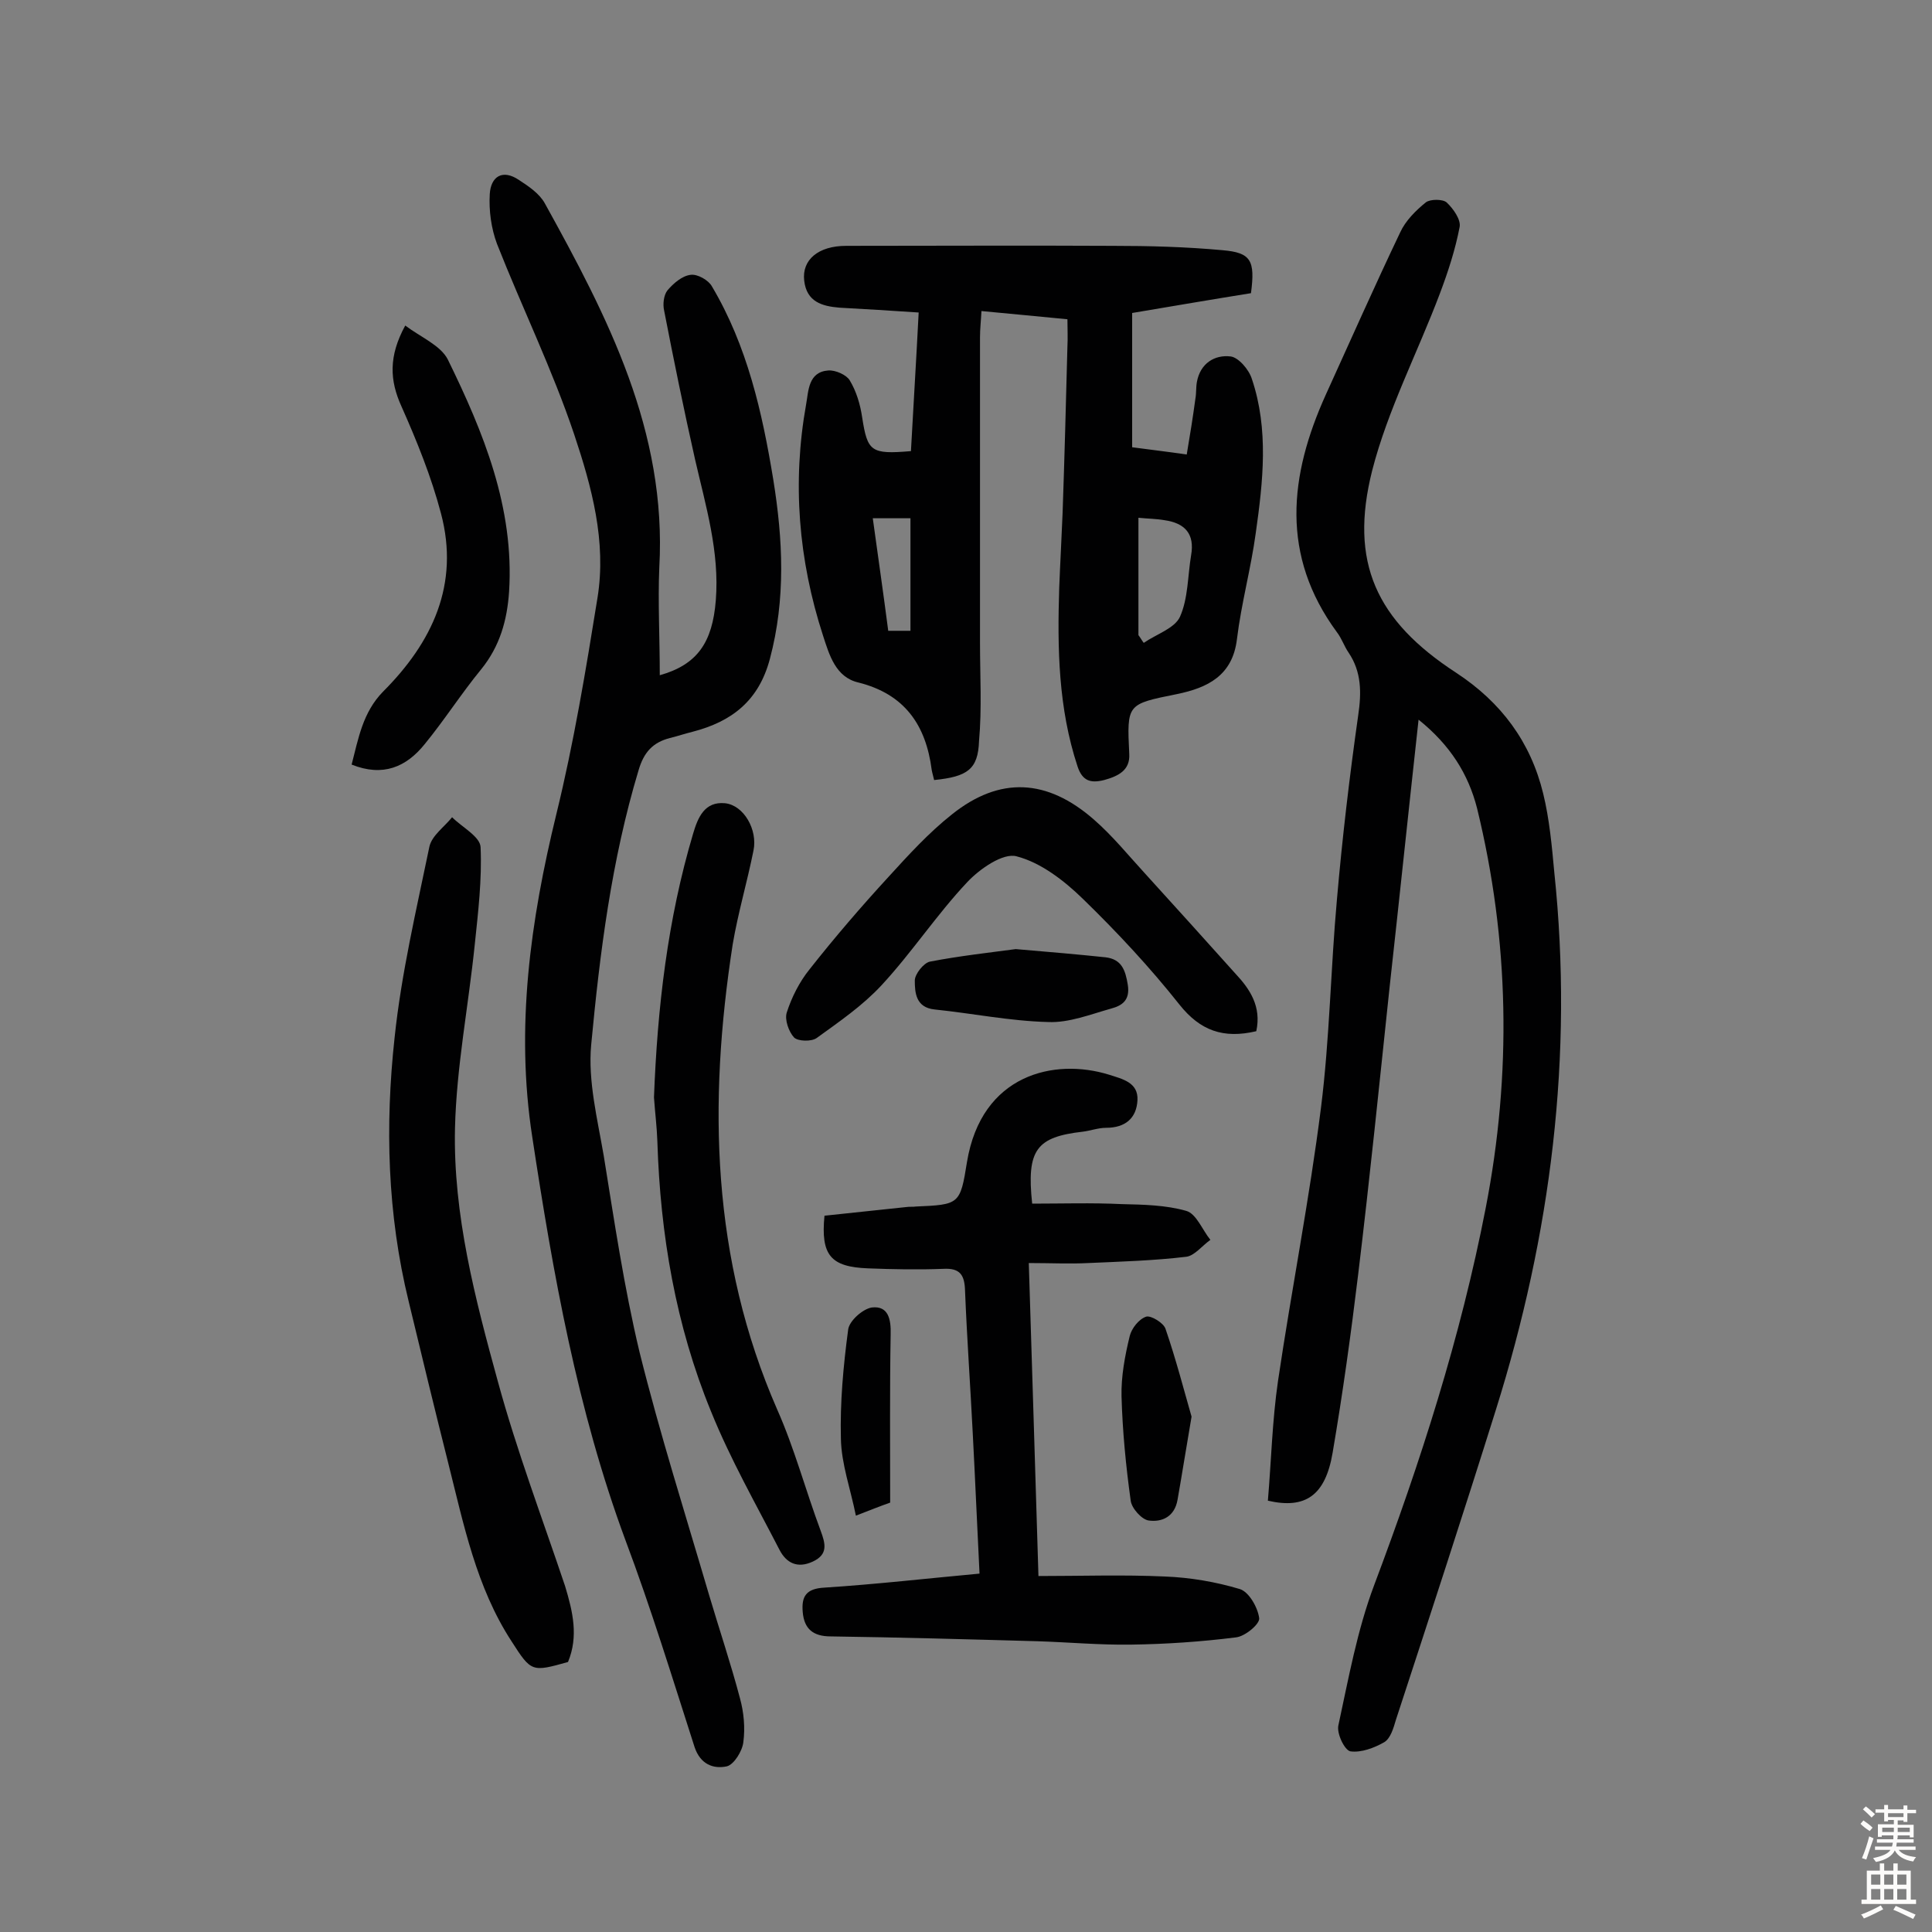
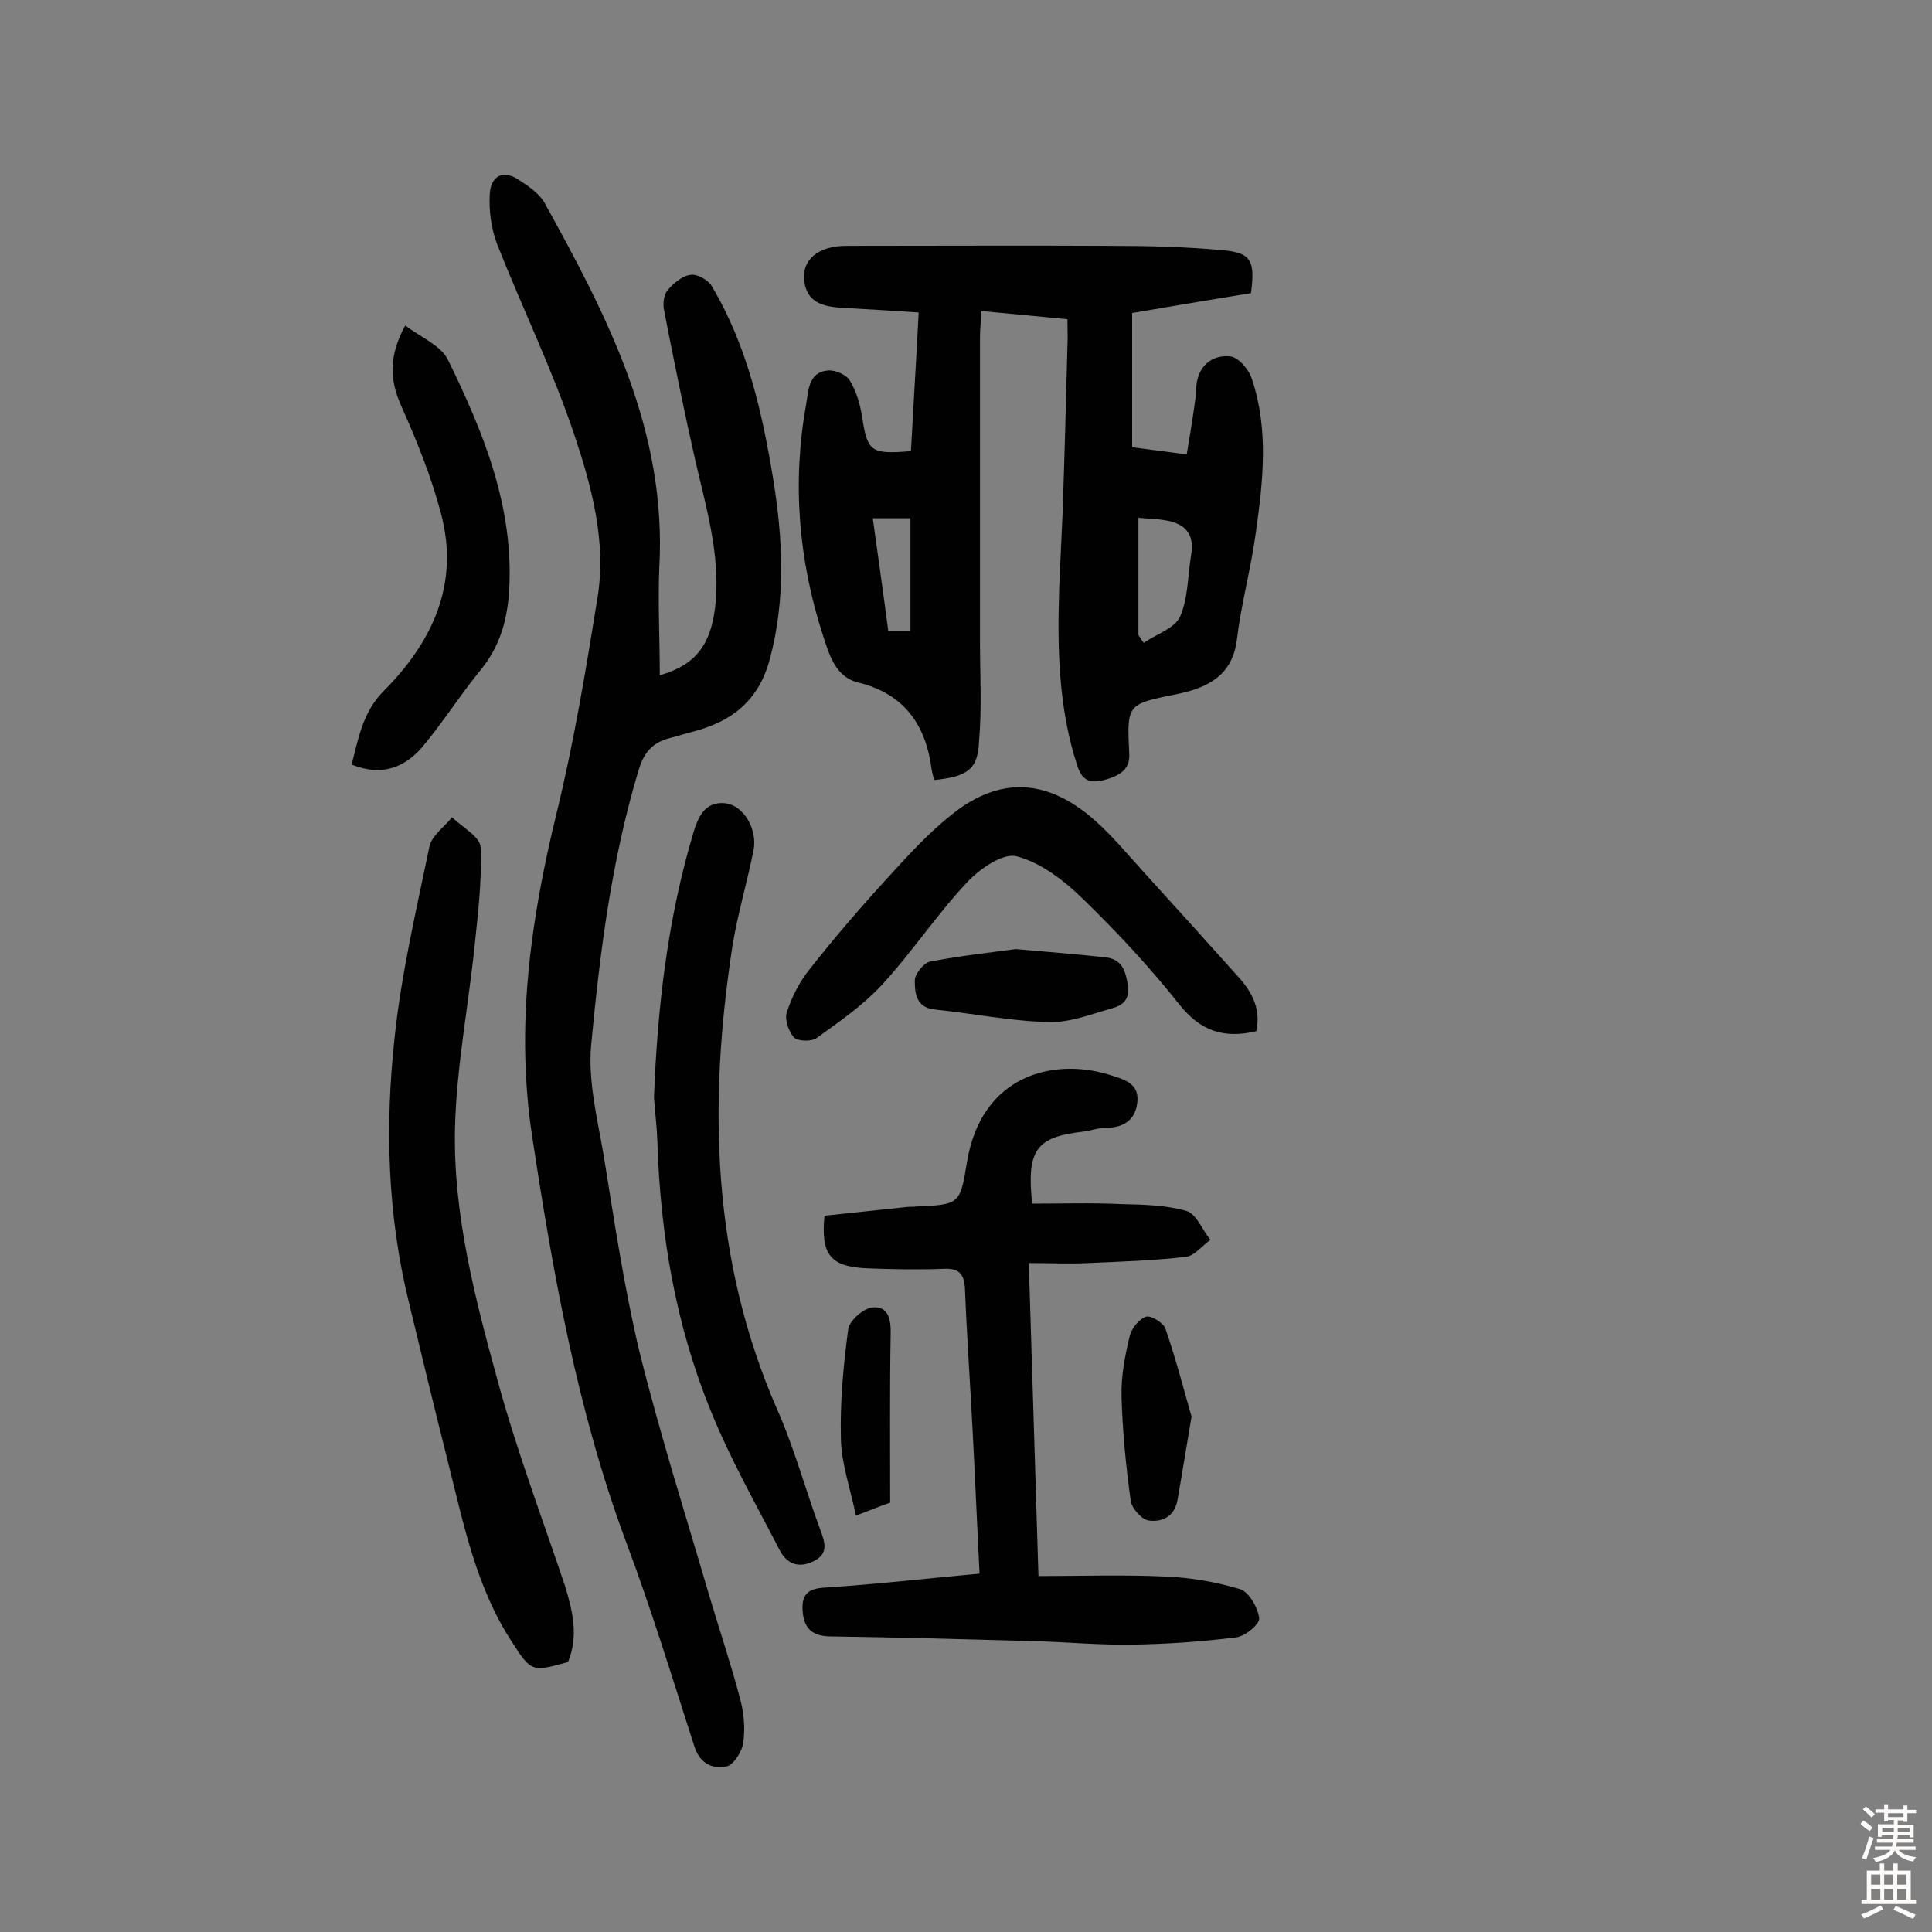
<svg xmlns="http://www.w3.org/2000/svg" enable-background="new 0 0 400 400" viewBox="0 0 400 400">
  <rect x="0" y="0" width="400" height="400" fill="#808080" stroke="none" />
  <g fill="#010102">
-     <path d="m293.7 149c-2.1 19.1-4 37.3-6 55.4-2.1 19.8-4.1 39.6-6.5 59.4-1.5 12.4-3.2 24.7-5.3 37-1.5 8.8-5.6 11.7-13.4 9.9.7-8.2.9-16.6 2.1-24.8 2.8-18.9 6.5-37.6 8.9-56.6 1.8-14.3 2-28.8 3.3-43.1 1.1-12.7 2.6-25.4 4.4-38.1.7-4.7.7-9-2-13-.9-1.3-1.4-2.9-2.4-4.2-11.7-15.9-9.9-32.4-2.3-49.2 5.1-11.2 10.1-22.5 15.4-33.6 1.1-2.4 3.2-4.5 5.3-6.2.9-.7 3.5-.7 4.3 0 1.4 1.3 3 3.6 2.7 5.1-.9 4.7-2.4 9.3-4.1 13.8-4.6 12.2-10.8 24.1-14 36.6-4.8 19 .8 31.1 17.4 41.9 9.3 6.1 15.4 14.3 18 25 1.3 5.3 1.8 10.9 2.3 16.3 4 38-.7 75-12.1 111.3-6.7 21.4-13.7 42.8-20.7 64.2-.5 1.7-1.1 3.8-2.4 4.6-2.1 1.2-4.8 2.2-7 1.9-1.2-.2-2.9-3.7-2.5-5.4 2.1-9.7 3.9-19.7 7.4-29 9.6-25.5 17.9-51.3 23.1-78.1 5.4-27.8 4.9-55.4-1.8-82.8-1.8-7-5.5-13-12.1-18.3z" />
    <path d="m193.4 161.5c-.2-.9-.4-1.5-.5-2.1-1.2-9.3-5.6-15.7-15.2-18.1-4.7-1.1-6-5.7-7.3-9.7-5.1-15.7-6.4-31.7-3.5-47.9.5-2.7.4-6.7 4.6-7 1.5-.1 3.7.9 4.4 2 1.4 2.3 2.2 5 2.6 7.7 1.1 7.1 1.8 7.7 10.1 7 .5-9.3 1.1-18.8 1.6-28.7-5.8-.4-11.1-.7-16.4-1-3.6-.3-6.8-1.2-7.3-5.6-.5-4.3 2.9-7.2 8.7-7.2 18.4 0 36.7-.1 55.1 0 7.6 0 15.2.2 22.8.9 5.9.5 6.8 2.1 5.9 8.9-8.1 1.3-16.3 2.7-24.6 4.1v27.8c3.7.5 7.2.9 11.3 1.5.7-4.1 1.3-7.9 1.8-11.6.2-1.1.1-2.3.3-3.4.7-3.9 3.7-5.7 7-5.3 1.6.2 3.8 2.7 4.4 4.7 3.5 10.4 2.3 21.2.8 31.8-1 7.4-3 14.6-3.9 22-.9 7.6-6.1 10.1-12.4 11.4-10.4 2.1-10.4 2-9.9 12.4.2 3.4-2.3 4.6-5.2 5.4-2.8.7-4.5.2-5.5-2.8-4-12.1-4.2-24.5-3.8-37 .2-5.2.5-10.4.7-15.5.4-11.5.7-23 1-34.5.1-1.8 0-3.5 0-5.6-6-.6-11.6-1.1-17.8-1.7-.1 2-.3 3.7-.3 5.4v63.3c0 6.8.4 13.6-.2 20.3-.2 5.9-2.4 7.4-9.3 8.1zm42.3-30c.4.5.7 1.1 1.1 1.6 2.6-1.8 6.4-3 7.5-5.4 1.7-3.8 1.6-8.5 2.3-12.7.8-4.5-1.3-6.7-5.5-7.3-1.7-.3-3.4-.3-5.4-.5zm-55-24.2c1.1 8 2.2 15.6 3.2 23.3h4.6c0-7.9 0-15.6 0-23.3-2.8 0-5.2 0-7.8 0z" />
    <path d="m136.6 139.8c7.8-2.2 10.9-6.8 11.6-15.5.8-10.1-2.1-19.6-4.3-29.2-2.3-10.2-4.4-20.5-6.4-30.8-.3-1.3-.1-3.2.7-4.2 1.2-1.4 3-3 4.8-3.2 1.4-.2 3.7 1.1 4.4 2.4 7.3 12.3 10.4 26 12.7 40 2 12.4 2.6 24.7-.7 37.1-2.3 8.7-7.9 13-16 15.1-1.6.4-3.1.9-4.7 1.3-3.5.9-5.4 2.9-6.5 6.7-5.6 18.6-8 37.7-9.8 56.8-.7 7.5 1.3 15.4 2.6 23 2.2 13.6 4.2 27.2 7.4 40.6 4.2 16.9 9.5 33.6 14.4 50.3 2.1 7.1 4.5 14.2 6.4 21.4.8 2.9 1.1 6.1.7 9.1-.2 1.8-1.9 4.6-3.4 5-2.8.6-5.5-.4-6.7-4-4.6-14.3-9-28.7-14.3-42.8-10-27-15-55.2-19.3-83.5-3.5-22.6-.4-44.8 5-66.9 3.6-14.7 6.1-29.8 8.5-44.7 1.9-11.7-1.2-23-4.8-33.8-4.5-13.4-10.8-26.3-16-39.5-1.2-3.2-1.7-6.9-1.5-10.3.2-3.6 2.6-5.3 6.1-2.9 2 1.3 4.2 2.8 5.3 4.8 13 23.5 25.3 47.2 23.7 75.4-.3 7.1.1 14.5.1 22.3z" />
    <path d="m202.8 325.8c-.5-10-.9-19.5-1.4-29-.5-9.9-1.2-19.7-1.6-29.6-.1-3.2-1-4.7-4.5-4.5-5.2.2-10.4.1-15.6-.1-7.7-.3-9.8-2.7-9-10.9 5.6-.6 11.3-1.2 17-1.8.6-.1 1.3 0 1.9-.1 9-.4 9.2-.4 10.6-9.2 3-18.2 18.1-21.6 29.4-18.1 2.8.9 6.1 1.6 5.9 5.3s-2.5 5.7-6.5 5.7c-1.6 0-3.2.6-4.8.8-9.6 1.1-11.7 3.7-10.5 14.9 6.1 0 12.4-.2 18.6.1 4.5.1 9.1.2 13.3 1.4 2.1.6 3.3 3.9 5 6-1.7 1.2-3.3 3.3-5 3.5-6.7.8-13.5 1-20.3 1.3-3.8.2-7.7 0-12.3 0 .7 21.6 1.3 42.6 2 64.8 8.9 0 17.6-.3 26.2.1 5.2.2 10.5 1.1 15.5 2.6 1.9.6 3.7 3.8 4 6 .2 1.2-2.9 3.8-4.8 4-7.2.9-14.4 1.4-21.7 1.5-6.5.1-13-.5-19.4-.7-14.3-.4-28.6-.8-42.8-1-3.7 0-5.5-1.6-5.8-5-.3-3.3.7-4.9 4.5-5.1 10.8-.7 21.2-1.9 32.1-2.9z" />
    <path d="m117.6 344.1c-7.5 2.1-7.6 2.1-11.7-4.3-7.3-11.2-9.9-24.2-13.1-36.9-2.8-11.1-5.5-22.3-8.2-33.5-4.4-18-4.9-36.3-2.9-54.6 1.4-13.3 4.5-26.4 7.2-39.5.5-2.3 3.1-4.1 4.7-6.1 2.1 2.1 5.8 4 5.9 6.2.3 6.7-.5 13.4-1.2 20.1-1.3 12.7-3.8 25.4-4.1 38.1-.4 17.9 4.2 35.4 8.9 52.5 3.9 14.3 9.2 28.3 13.9 42.3 1.6 5.3 2.8 10.4.6 15.7z" />
    <path d="m135.4 227.2c.7-18.5 2.8-36.8 8.1-54.6 1-3.4 2.4-6.7 6.6-6.3 3.9.4 6.8 5.5 5.9 9.8-1.3 6.5-3.2 12.9-4.3 19.4-5.1 32.9-4.4 65.2 9.2 96.3 3.6 8.1 5.9 16.8 9 25.1 1 2.7 1.6 4.9-1.6 6.4s-5.5.3-6.9-2.4c-4.9-9.5-10.2-18.8-14.2-28.7-7.3-17.8-10.5-36.6-11.1-55.9-.1-3-.5-6.1-.7-9.1z" />
    <path d="m260.1 213.5c-6.8 1.6-11.6-.1-15.9-5.5-6.1-7.7-12.9-15-20-21.9-3.9-3.8-8.7-7.5-13.7-8.8-2.8-.8-7.7 2.6-10.3 5.4-6.3 6.7-11.4 14.5-17.7 21.3-3.9 4.2-8.7 7.5-13.4 10.9-1.1.8-3.9.7-4.7-.1-1.1-1.2-2-3.7-1.5-5.2 1-3.1 2.6-6.3 4.7-8.9 5.2-6.6 10.7-13 16.4-19.2 4.1-4.5 8.3-9.1 13.1-12.9 9.9-7.9 19.7-7.4 29.4 1.1 3.9 3.4 7.2 7.5 10.7 11.3 6.2 6.8 12.4 13.7 18.6 20.6 3 3.2 5.4 6.8 4.3 11.9z" />
    <path d="m83.9 67.4c3.2 2.4 7.3 4.1 8.8 7 7.4 15.1 13.8 30.7 12.7 48.1-.4 5.9-1.9 11.3-5.8 16.1-4.1 5-7.6 10.5-11.7 15.5-3.8 4.7-8.6 6.8-15.1 4.2 1.4-5.4 2.3-10.8 6.5-15.1 10.2-10.2 15.9-22.2 12-36.9-2-7.6-5-15-8.2-22.2-2.4-5.3-2.7-10.3.8-16.7z" />
    <path d="m210.3 196.5c7.1.6 12.9 1.1 18.6 1.7 3.3.4 4.1 2.6 4.6 5.7.5 3.2-1.2 4.3-3.4 4.9-4.3 1.2-8.8 3-13.1 2.8-7.9-.2-15.7-1.8-23.5-2.6-3.9-.4-4.1-3.5-4.1-6 0-1.3 1.8-3.6 3.1-3.9 6.2-1.2 12.6-1.9 17.8-2.6z" />
    <path d="m246.7 293.3c-1.2 7-2 12.1-2.9 17.2-.6 3.5-3.2 4.7-6 4.3-1.4-.2-3.5-2.5-3.7-4.1-1-7.2-1.7-14.4-1.9-21.6-.1-4.1.7-8.4 1.7-12.5.4-1.6 1.9-3.5 3.4-4 1-.3 3.6 1.3 4 2.5 2.2 6.4 3.9 13 5.4 18.2z" />
    <path d="m184.3 311.1c-2 .7-4 1.5-7.1 2.7-1.1-5.5-3-10.7-3.1-15.9-.2-7.5.5-15.1 1.5-22.6.2-1.8 3-4.3 4.9-4.6 3.4-.4 4 2.4 3.9 5.6-.2 11.4-.1 22.9-.1 34.8z" />
  </g>
  <path d="m385.2 377.6.6-.7c.6.4 1.3.9 1.9 1.5l-.6.7c-.8-.5-1.4-1-1.9-1.5zm.3 7.1c.6-1.4 1.1-2.9 1.5-4.5.3.1.6.3.9.4-.5 1.4-1 2.9-1.5 4.4zm.2-10.1.6-.6c.7.5 1.3 1.1 1.9 1.6l-.7.7c-.6-.6-1.2-1.2-1.8-1.7zm8.4-.8h.8v.9h1.8v.7h-1.8v1.8h-.8v-.3h-1.2v.9h3.3v2.6h-.8v-.4h-2.5c0 .3 0 .6-.1.8h3.4v.7h-3.5c0 .3-.1.6-.1.8h4v.7h-3.5c.7.9 1.9 1.3 3.6 1.5-.2.2-.4.5-.6.9-1.9-.3-3.2-1.1-3.8-2.3-.5 1.1-1.8 2-3.9 2.4-.2-.3-.4-.5-.6-.8 1.9-.4 3.1-.9 3.6-1.7h-3.2v-.7h3.5c.1-.2.1-.5.2-.8h-3.3v-.7h3.4c0-.2 0-.5 0-.8h-2.4v.3h-.8v-2.6h3.3v-.9h-1.2v.3h-.8v-1.8h-1.8v-.7h1.8v-.9h.8v.9h3.2zm-4.4 5.5h2.4c0-.3 0-.6 0-.9h-2.4zm1.2-3.1h3.2v-.8h-3.2zm4.4 2.2h-2.4v.9h2.5v-.9z" fill="#fcfbfa" />
  <path d="m389.2 385.8h.9v1.5h1.9v-1.5h.9v1.5h2.7v6h1.1v.9h-11.3v-.9h1.1v-6h2.7zm.2 8.7.5.8c-1.2.6-2.5 1.3-4 1.9-.2-.3-.3-.6-.6-.8 1.6-.6 3-1.3 4.1-1.9zm-2-4.3h1.9v-2.1h-1.9zm0 3.1h1.9v-2.2h-1.9zm2.7-3.1h1.9v-2.1h-1.9zm0 3.1h1.9v-2.2h-1.9zm2.4 1.3c1.4.6 2.7 1.2 4.1 1.8l-.5.9c-1.5-.7-2.8-1.4-4.1-1.9zm2.2-6.5h-1.9v2.1h1.9zm-1.9 5.2h1.9v-2.2h-1.9z" fill="#fcfbfa" />
</svg>